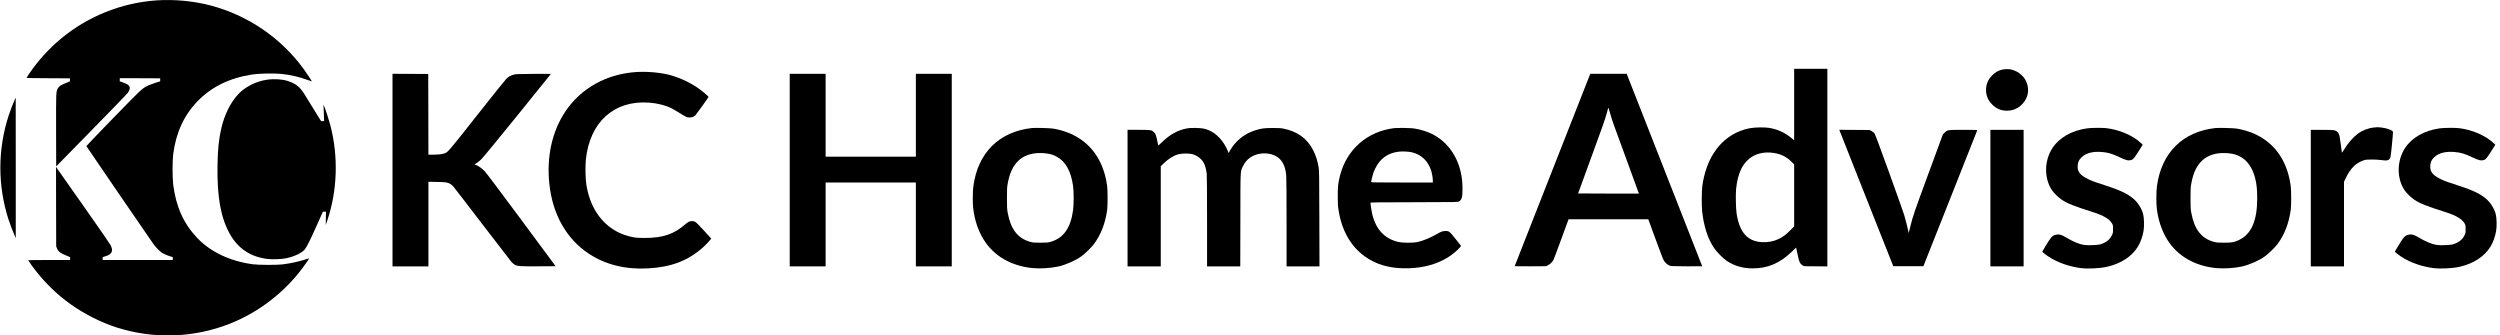
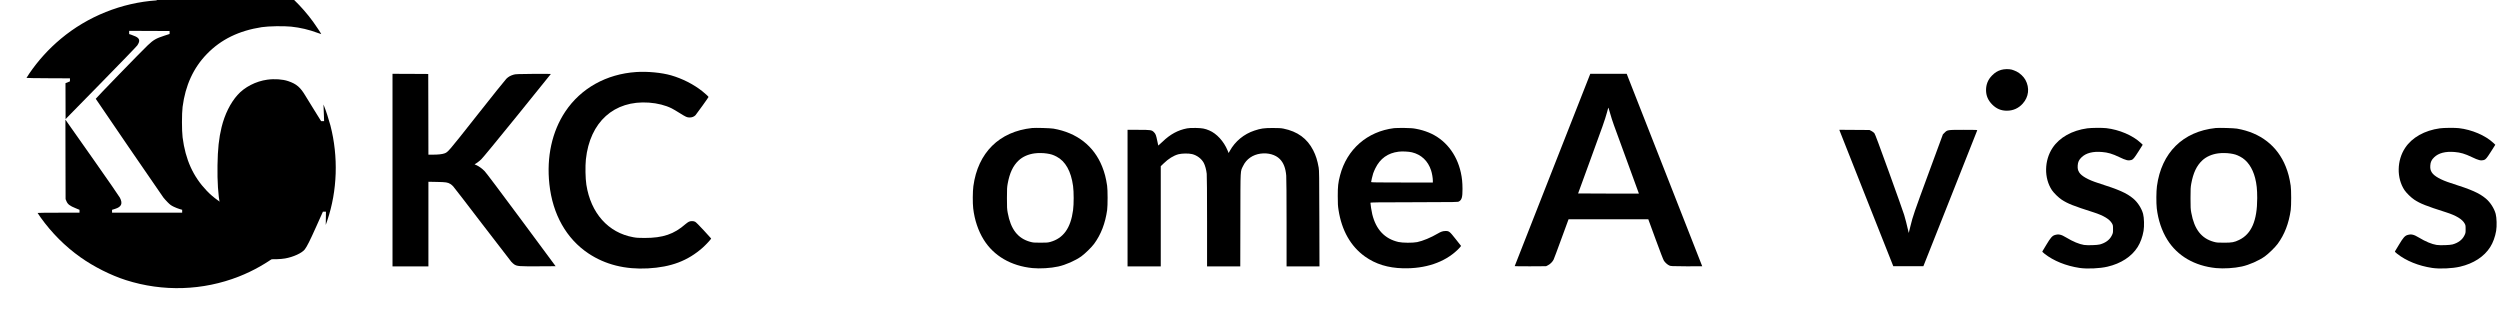
<svg xmlns="http://www.w3.org/2000/svg" version="1.0" width="7452pt" height="1000pt" viewBox="0 0 7452 1000" preserveAspectRatio="xMidYMid meet">
  <g transform="translate(0,1000) scale(0.1,-0.1)" fill="#000000" stroke="none">
-     <path d="M4670 9989 c-1042 -70 -2055 -476 -2855 -1144 -364 -304 -677 -649 -944 -1040 -45 -65 -81 -122 -81 -127 0 -4 291 -9 648 -10 l647 -3 0 -45 0 -45 -133 -55 c-147 -61 -189 -89 -227 -154 -55 -95 -55 -91 -53 -1256 l3 -1070 1050 1071 c578 589 1067 1095 1087 1125 90 133 75 209 -55 269 -40 18 -98 41 -129 51 l-58 18 0 48 0 48 603 -2 602 -3 0 -44 0 -44 -160 -52 c-245 -80 -320 -123 -490 -284 -182 -172 -1555 -1586 -1551 -1596 6 -18 1959 -2867 2014 -2940 25 -33 84 -99 131 -146 73 -73 101 -93 181 -132 52 -25 130 -56 173 -68 l77 -22 0 -44 0 -43 -1045 0 -1045 0 0 43 0 43 90 28 c192 60 234 158 144 333 -22 41 -372 548 -779 1126 -407 578 -764 1085 -793 1126 l-52 76 2 -1185 3 -1185 23 -56 c39 -98 99 -144 285 -219 l107 -44 0 -43 0 -43 -625 0 c-344 0 -625 -3 -625 -7 0 -5 40 -64 89 -132 334 -467 734 -866 1189 -1189 397 -282 906 -538 1357 -682 1103 -352 2292 -314 3365 107 864 339 1636 931 2192 1683 102 138 191 270 182 270 -3 0 -63 -18 -132 -40 -220 -68 -417 -110 -672 -142 -163 -20 -710 -17 -875 5 -674 91 -1254 364 -1650 778 -409 427 -637 931 -722 1594 -25 200 -25 712 0 910 83 641 322 1162 725 1577 421 434 953 693 1637 799 198 30 654 38 875 15 271 -29 524 -88 788 -186 59 -21 107 -38 108 -37 5 5 -165 262 -244 370 -683 935 -1668 1605 -2787 1897 -503 131 -1071 184 -1595 149z" />
-     <path d="M53480 6885 l0 -1064 -87 70 c-207 167 -420 261 -678 300 -129 19 -400 14 -537 -10 -463 -82 -853 -352 -1113 -772 -158 -255 -272 -591 -322 -949 -21 -153 -24 -597 -5 -765 52 -451 167 -805 353 -1085 79 -120 273 -316 384 -389 226 -148 478 -221 763 -221 459 0 819 154 1184 508 l116 113 16 -73 c9 -40 29 -132 44 -204 34 -157 62 -211 130 -251 l47 -28 348 -3 347 -3 0 2946 0 2945 -495 0 -495 0 0 -1065z m-545 -1455 c176 -34 338 -122 471 -255 l74 -74 0 -925 0 -925 -107 -108 c-134 -135 -219 -200 -348 -263 -157 -77 -316 -107 -510 -97 -428 23 -666 295 -751 857 -21 143 -30 553 -15 717 22 237 78 457 154 608 195 389 569 557 1032 465z" />
+     <path d="M4670 9989 c-1042 -70 -2055 -476 -2855 -1144 -364 -304 -677 -649 -944 -1040 -45 -65 -81 -122 -81 -127 0 -4 291 -9 648 -10 l647 -3 0 -45 0 -45 -133 -55 l3 -1070 1050 1071 c578 589 1067 1095 1087 1125 90 133 75 209 -55 269 -40 18 -98 41 -129 51 l-58 18 0 48 0 48 603 -2 602 -3 0 -44 0 -44 -160 -52 c-245 -80 -320 -123 -490 -284 -182 -172 -1555 -1586 -1551 -1596 6 -18 1959 -2867 2014 -2940 25 -33 84 -99 131 -146 73 -73 101 -93 181 -132 52 -25 130 -56 173 -68 l77 -22 0 -44 0 -43 -1045 0 -1045 0 0 43 0 43 90 28 c192 60 234 158 144 333 -22 41 -372 548 -779 1126 -407 578 -764 1085 -793 1126 l-52 76 2 -1185 3 -1185 23 -56 c39 -98 99 -144 285 -219 l107 -44 0 -43 0 -43 -625 0 c-344 0 -625 -3 -625 -7 0 -5 40 -64 89 -132 334 -467 734 -866 1189 -1189 397 -282 906 -538 1357 -682 1103 -352 2292 -314 3365 107 864 339 1636 931 2192 1683 102 138 191 270 182 270 -3 0 -63 -18 -132 -40 -220 -68 -417 -110 -672 -142 -163 -20 -710 -17 -875 5 -674 91 -1254 364 -1650 778 -409 427 -637 931 -722 1594 -25 200 -25 712 0 910 83 641 322 1162 725 1577 421 434 953 693 1637 799 198 30 654 38 875 15 271 -29 524 -88 788 -186 59 -21 107 -38 108 -37 5 5 -165 262 -244 370 -683 935 -1668 1605 -2787 1897 -503 131 -1071 184 -1595 149z" />
    <path d="M59650 7917 c-107 -32 -184 -79 -270 -166 -120 -121 -180 -265 -180 -436 0 -167 60 -306 184 -431 126 -126 264 -184 436 -184 187 0 348 72 473 211 181 200 212 469 80 709 -54 97 -161 198 -264 249 -46 22 -111 48 -144 56 -88 22 -224 19 -315 -8z" />
    <path d="M18965 7853 c-890 -59 -1651 -484 -2116 -1181 -395 -594 -561 -1349 -473 -2162 96 -898 507 -1626 1164 -2064 499 -333 1096 -483 1774 -446 693 38 1187 225 1634 620 94 83 255 257 250 271 -2 4 -101 113 -221 243 -137 149 -233 244 -257 256 -50 25 -131 26 -185 1 -22 -10 -67 -42 -100 -70 -344 -302 -674 -414 -1220 -414 -182 0 -241 4 -339 22 -746 134 -1266 718 -1398 1566 -29 188 -35 549 -14 754 119 1116 841 1766 1880 1692 257 -19 492 -79 679 -172 44 -22 150 -85 236 -139 191 -119 219 -132 298 -132 70 -1 133 25 175 69 34 38 388 531 388 542 0 12 -91 96 -185 171 -260 207 -595 377 -934 475 -281 80 -700 120 -1036 98z" />
    <path d="M11700 4930 l0 -2870 535 0 535 0 0 1261 0 1261 253 -5 c270 -5 319 -12 400 -60 23 -14 61 -45 83 -69 23 -24 411 -527 862 -1118 452 -591 845 -1101 873 -1133 29 -32 71 -69 94 -83 87 -51 139 -54 706 -52 l521 3 -1022 1380 c-624 842 -1050 1408 -1094 1453 -76 79 -173 148 -251 182 l-49 21 61 39 c34 21 96 71 139 112 47 45 463 550 1075 1305 550 678 999 1235 999 1238 0 4 -235 5 -522 3 -455 -4 -531 -7 -583 -22 -95 -27 -159 -62 -222 -124 -32 -31 -428 -525 -880 -1098 -867 -1099 -859 -1089 -970 -1128 -67 -23 -183 -36 -334 -36 l-139 0 -2 1203 -3 1202 -532 3 -533 2 0 -2870z" />
-     <path d="M23540 4930 l0 -2870 535 0 535 0 0 1250 0 1250 1345 0 1345 0 0 -1250 0 -1250 535 0 535 0 0 2870 0 2870 -535 0 -535 0 0 -1235 0 -1235 -1345 0 -1345 0 0 1235 0 1235 -535 0 -535 0 0 -2870z" />
    <path d="M46277 4937 c-620 -1575 -1127 -2866 -1127 -2870 0 -4 210 -6 468 -5 l467 3 56 28 c65 31 139 106 169 169 12 24 117 304 233 623 l213 580 1188 0 1188 0 219 -598 c133 -365 230 -614 248 -640 40 -59 104 -115 160 -141 45 -20 60 -21 514 -24 257 -1 467 -1 467 1 0 3 -484 1237 -1076 2743 -592 1507 -1098 2796 -1126 2867 l-49 127 -543 0 -543 0 -1126 -2863z m1727 1653 c64 -218 49 -177 489 -1375 189 -517 347 -950 351 -962 l7 -23 -905 0 c-498 0 -906 2 -906 4 0 2 158 435 351 962 385 1050 449 1233 504 1434 42 157 46 168 51 155 2 -5 28 -93 58 -195z" />
    <path d="M7968 7625 c-341 -47 -678 -220 -888 -456 -214 -240 -381 -578 -475 -959 -80 -328 -115 -651 -122 -1145 -14 -947 98 -1561 373 -2047 247 -437 628 -684 1139 -739 130 -14 373 -6 502 17 244 42 506 162 588 270 67 88 151 256 340 677 l200 447 46 0 45 0 -3 -197 -3 -198 46 134 c301 887 334 1900 93 2831 -42 162 -139 462 -183 565 l-25 60 4 -70 c3 -38 7 -150 10 -247 l6 -178 -45 0 -45 0 -204 328 c-112 180 -228 368 -257 417 -155 263 -269 362 -520 447 -165 56 -403 73 -622 43z" />
-     <path d="M447 7047 c-64 -146 -152 -374 -191 -497 -325 -1009 -327 -2075 -5 -3085 41 -131 145 -402 193 -505 l26 -55 0 2093 c0 1150 -1 2092 -2 2092 -2 0 -11 -19 -21 -43z" />
-     <path d="M70757 6199 c-167 -18 -348 -89 -479 -188 -144 -110 -291 -280 -405 -468 -52 -87 -63 -101 -67 -81 -3 13 -17 115 -31 228 -32 246 -39 283 -68 335 -28 49 -73 80 -138 94 -30 7 -179 11 -369 11 l-320 0 0 -2035 0 -2035 495 0 495 0 0 1261 0 1262 54 111 c140 289 295 444 521 523 76 26 90 27 255 28 115 0 215 -6 294 -18 170 -25 226 -6 261 87 12 34 75 661 75 752 0 47 -182 116 -351 134 -111 11 -109 11 -222 -1z" />
    <path d="M30765 6184 c-979 -104 -1616 -735 -1751 -1734 -21 -151 -23 -504 -5 -660 40 -345 149 -671 314 -935 300 -483 814 -782 1452 -846 225 -22 546 -3 770 47 222 49 506 174 685 301 112 81 304 268 382 373 206 280 333 610 390 1010 18 129 18 604 -1 725 -34 229 -76 391 -148 570 -247 616 -752 1009 -1453 1131 -92 16 -535 28 -635 18z m435 -759 c127 -19 188 -38 292 -92 266 -137 434 -436 494 -878 24 -179 24 -541 0 -720 -72 -537 -290 -839 -681 -947 -70 -19 -105 -22 -290 -22 -196 0 -217 2 -306 26 -370 101 -582 374 -671 866 -21 115 -23 157 -23 437 0 275 3 323 22 430 59 322 160 536 328 693 119 112 290 187 478 211 101 14 256 12 357 -4z" />
    <path d="M35386 6174 c-272 -51 -505 -177 -732 -397 -69 -66 -126 -118 -128 -116 -1 2 -15 65 -30 139 -35 173 -49 209 -99 259 -66 67 -91 71 -464 71 l-323 0 0 -2035 0 -2035 495 0 495 0 0 1493 0 1493 83 80 c145 142 297 236 443 276 103 27 305 30 408 5 146 -36 280 -137 348 -263 39 -72 76 -208 88 -325 6 -64 10 -582 10 -1430 l0 -1329 495 0 495 0 3 1393 c3 1569 -5 1423 84 1606 96 199 284 330 519 362 225 30 443 -31 572 -161 112 -112 173 -270 192 -495 6 -71 10 -650 10 -1412 l0 -1293 490 0 491 0 -4 1423 c-3 1294 -5 1431 -20 1522 -37 212 -84 361 -163 515 -179 352 -468 562 -889 647 -72 14 -137 18 -325 18 -258 -1 -343 -13 -535 -76 -316 -104 -578 -320 -737 -607 l-35 -63 -32 78 c-113 272 -325 503 -547 596 -131 55 -206 69 -399 73 -130 2 -202 -1 -259 -12z" />
    <path d="M41553 6180 c-799 -100 -1406 -631 -1608 -1406 -58 -222 -69 -327 -69 -619 0 -228 4 -293 23 -414 94 -610 362 -1083 787 -1387 317 -226 685 -340 1134 -351 664 -16 1230 173 1618 541 40 39 82 82 93 98 l20 28 -160 203 c-183 232 -197 243 -311 241 -71 -1 -131 -21 -220 -74 -205 -121 -450 -223 -618 -257 -131 -26 -435 -24 -558 4 -409 95 -668 370 -780 827 -21 86 -54 296 -54 341 0 13 179 15 1303 17 1293 3 1302 3 1337 24 83 48 105 126 104 374 -1 197 -14 323 -50 489 -124 560 -472 993 -957 1191 -124 50 -241 85 -382 111 -88 17 -157 22 -345 25 -129 1 -267 -1 -307 -6z m534 -720 c278 -67 479 -256 571 -540 28 -84 52 -226 52 -301 l0 -59 -920 0 c-729 0 -920 3 -920 13 1 25 41 194 61 257 12 36 41 105 65 153 144 293 372 456 695 496 106 14 299 4 396 -19z" />
    <path d="M62219 6175 c-455 -62 -831 -273 -1035 -581 -251 -376 -259 -906 -19 -1264 58 -85 196 -220 290 -282 182 -119 345 -184 953 -378 294 -94 477 -204 547 -331 28 -51 30 -60 30 -170 0 -113 -1 -116 -38 -191 -62 -126 -183 -217 -352 -264 -78 -22 -371 -31 -475 -15 -144 23 -330 100 -530 221 -152 92 -225 108 -338 75 -78 -23 -131 -84 -251 -285 -58 -96 -111 -184 -118 -196 -12 -19 -7 -25 63 -80 266 -209 636 -359 1039 -420 227 -34 603 -18 835 37 401 93 718 300 898 584 83 130 148 309 177 483 24 142 17 392 -14 507 -44 163 -161 346 -293 456 -200 166 -421 264 -1050 464 -289 92 -490 204 -559 313 -41 64 -52 114 -47 207 6 105 38 173 116 247 134 128 335 180 610 157 175 -14 305 -52 512 -151 204 -98 269 -113 360 -88 53 15 87 56 220 265 l120 190 -62 59 c-236 220 -639 392 -1023 436 -123 14 -449 11 -566 -5z" />
    <path d="M66045 6184 c-979 -104 -1616 -735 -1751 -1734 -21 -151 -23 -504 -5 -660 40 -345 149 -671 314 -935 300 -483 814 -782 1452 -846 225 -22 546 -3 770 47 222 49 506 174 685 301 112 81 304 268 382 373 206 280 333 610 390 1010 18 129 18 604 -1 725 -34 229 -76 391 -148 570 -247 616 -752 1009 -1453 1131 -92 16 -535 28 -635 18z m435 -759 c127 -19 188 -38 292 -92 212 -109 369 -332 448 -637 46 -181 63 -341 63 -601 0 -672 -172 -1070 -538 -1246 -147 -71 -211 -83 -450 -83 -196 0 -217 2 -306 26 -370 101 -582 374 -671 866 -21 115 -23 157 -23 437 0 275 3 323 22 430 59 322 160 536 328 693 119 112 290 187 478 211 101 14 256 12 357 -4z" />
    <path d="M72729 6175 c-455 -62 -831 -273 -1035 -581 -251 -376 -259 -906 -19 -1264 58 -85 196 -220 290 -282 182 -119 345 -184 953 -378 294 -94 477 -204 547 -331 28 -51 30 -60 30 -170 0 -113 -1 -116 -38 -191 -62 -126 -183 -217 -352 -264 -78 -22 -371 -31 -475 -15 -144 23 -330 100 -530 221 -152 92 -225 108 -338 75 -78 -23 -131 -84 -251 -285 -58 -96 -111 -184 -118 -196 -12 -19 -7 -25 63 -80 266 -209 636 -359 1039 -420 227 -34 603 -18 835 37 401 93 718 300 898 584 83 130 148 309 177 483 24 142 17 392 -14 507 -44 163 -161 346 -293 456 -200 166 -421 264 -1050 464 -289 92 -490 204 -559 313 -41 64 -52 114 -47 207 6 105 38 173 116 247 134 128 335 180 610 157 175 -14 305 -52 512 -151 204 -98 269 -113 360 -88 53 15 87 56 220 265 l120 190 -62 59 c-236 220 -639 392 -1023 436 -123 14 -449 11 -566 -5z" />
    <path d="M54834 6108 c3 -13 365 -927 804 -2033 l797 -2010 449 0 448 0 799 2015 c440 1108 802 2023 805 2033 5 16 -19 17 -404 17 -480 0 -484 -1 -566 -83 l-52 -52 -409 -1110 c-455 -1236 -484 -1320 -557 -1619 l-52 -211 -14 60 c-47 204 -87 361 -123 480 -22 74 -225 644 -450 1267 -301 834 -416 1141 -437 1167 -16 20 -55 50 -87 66 l-59 30 -449 3 -449 3 6 -23z" />
-     <path d="M59330 4095 l0 -2035 495 0 495 0 0 2035 0 2035 -495 0 -495 0 0 -2035z" />
  </g>
</svg>